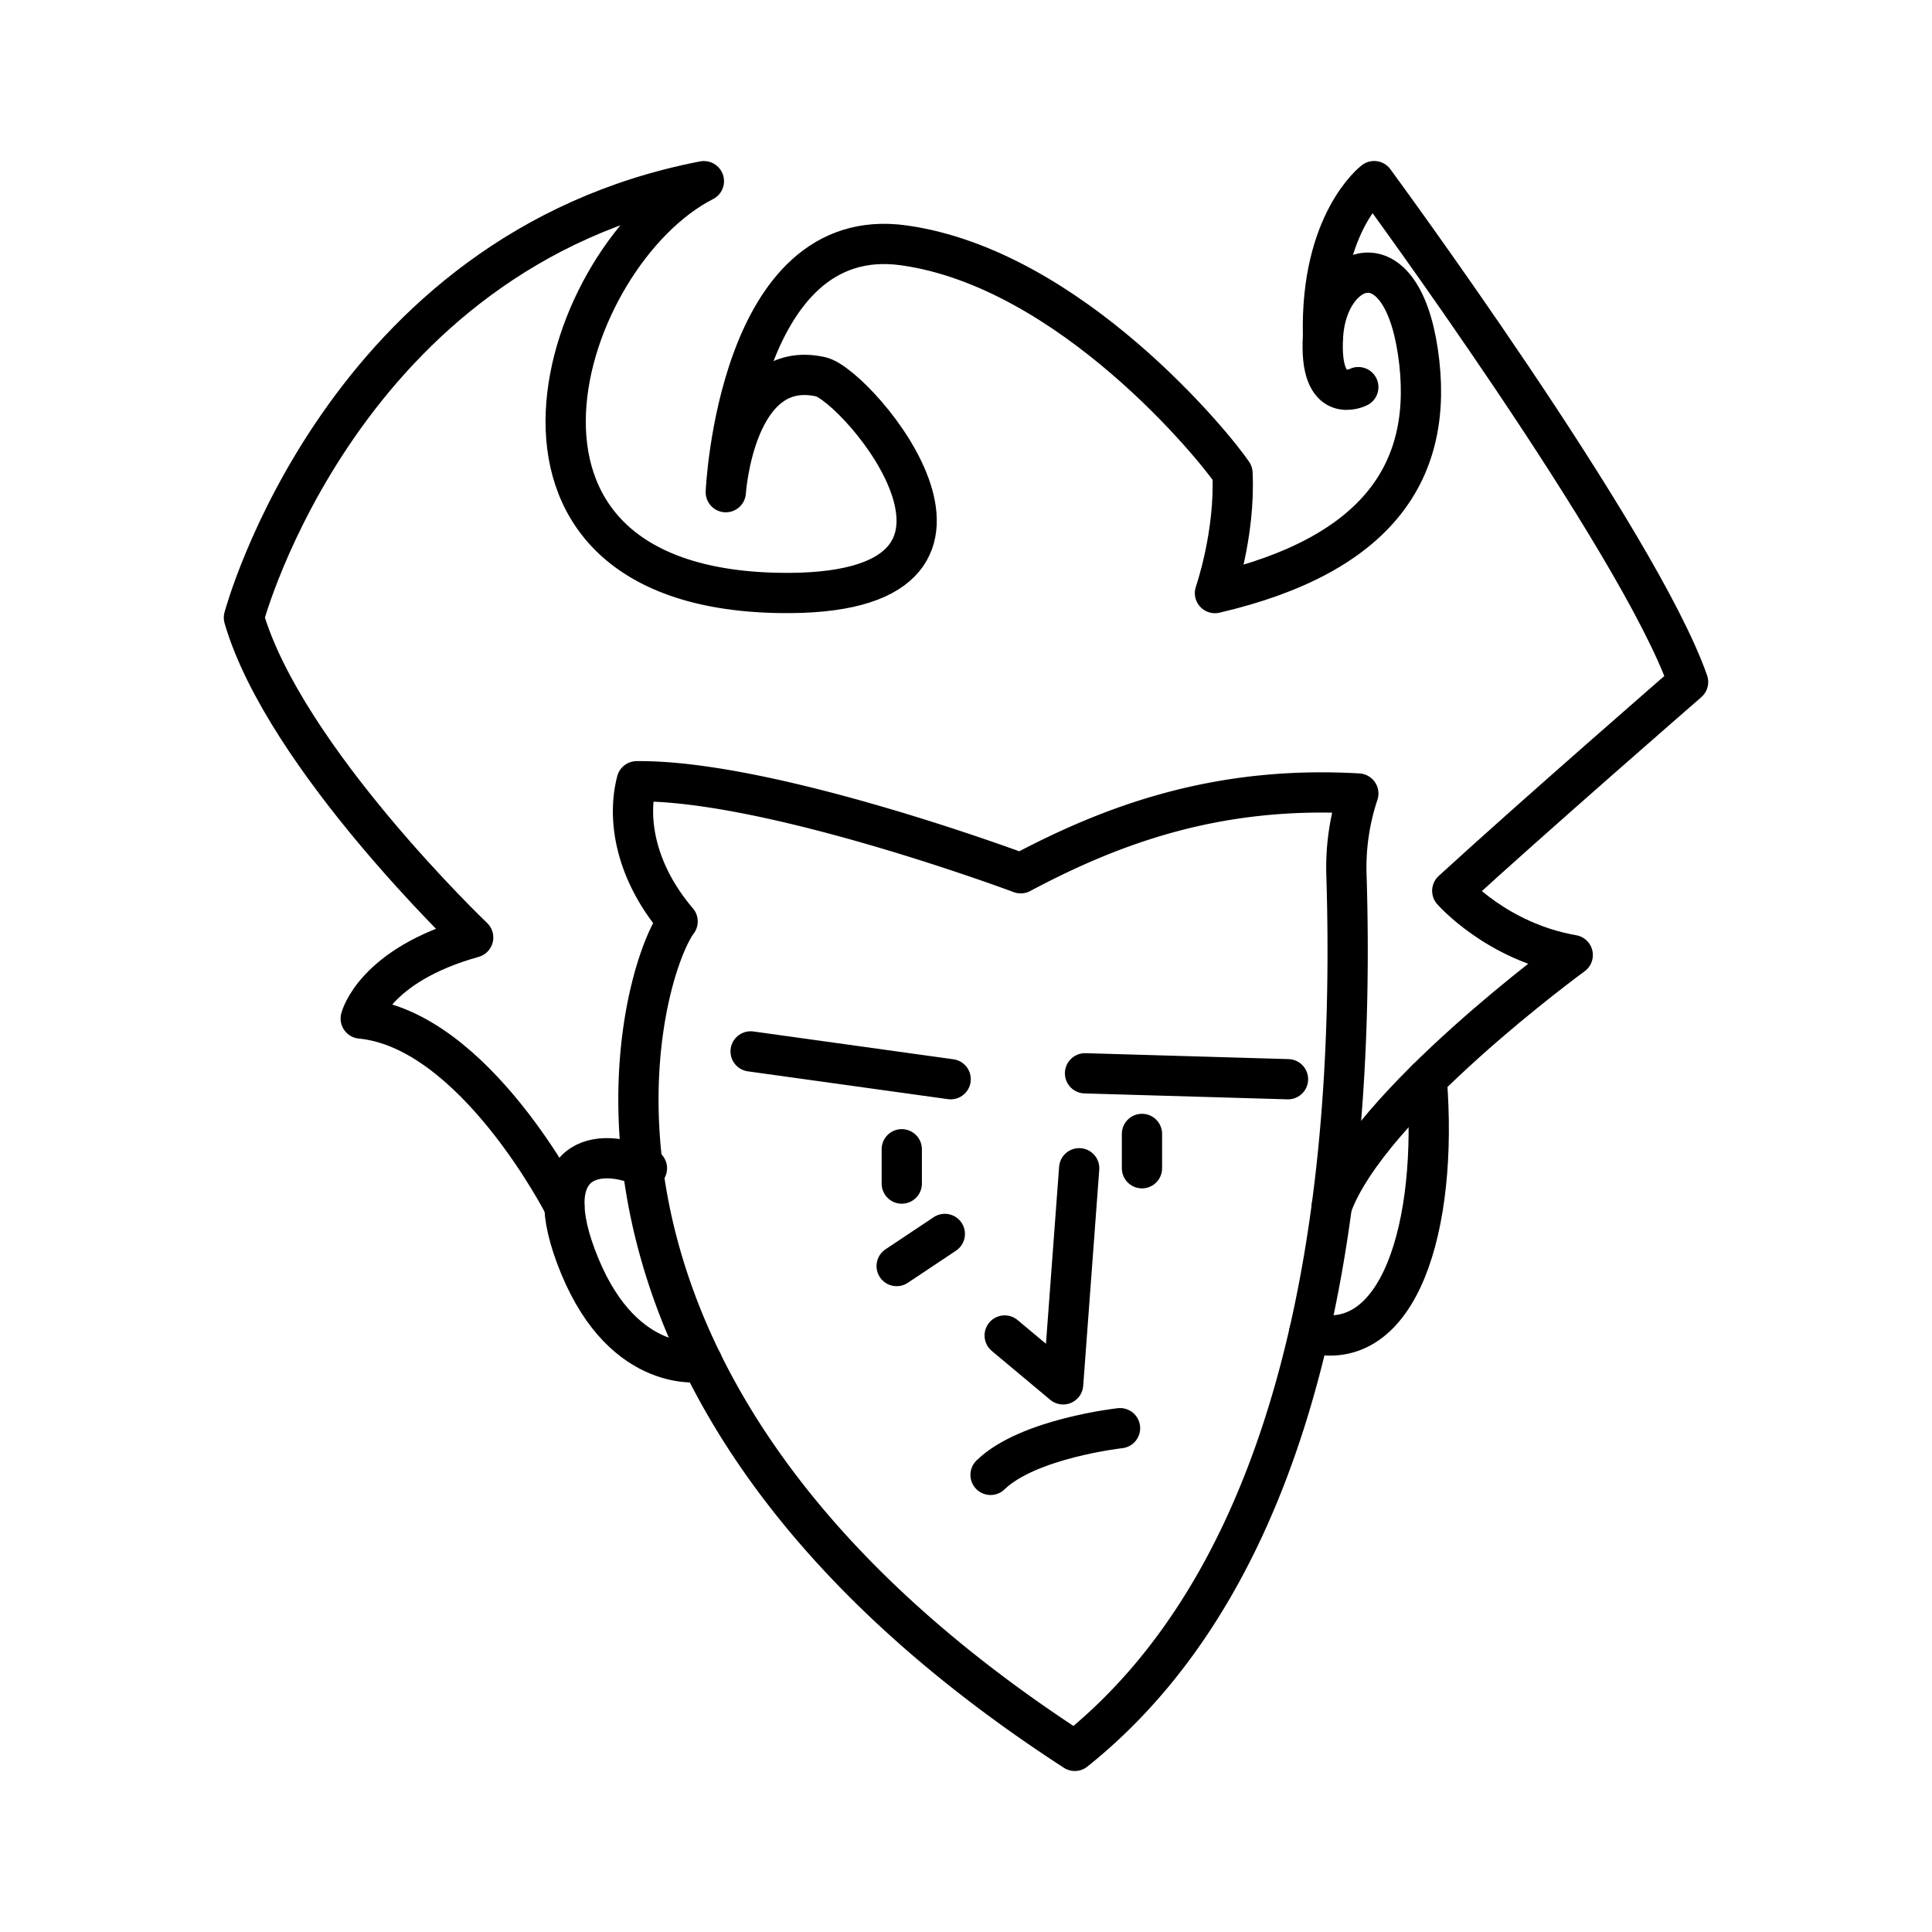
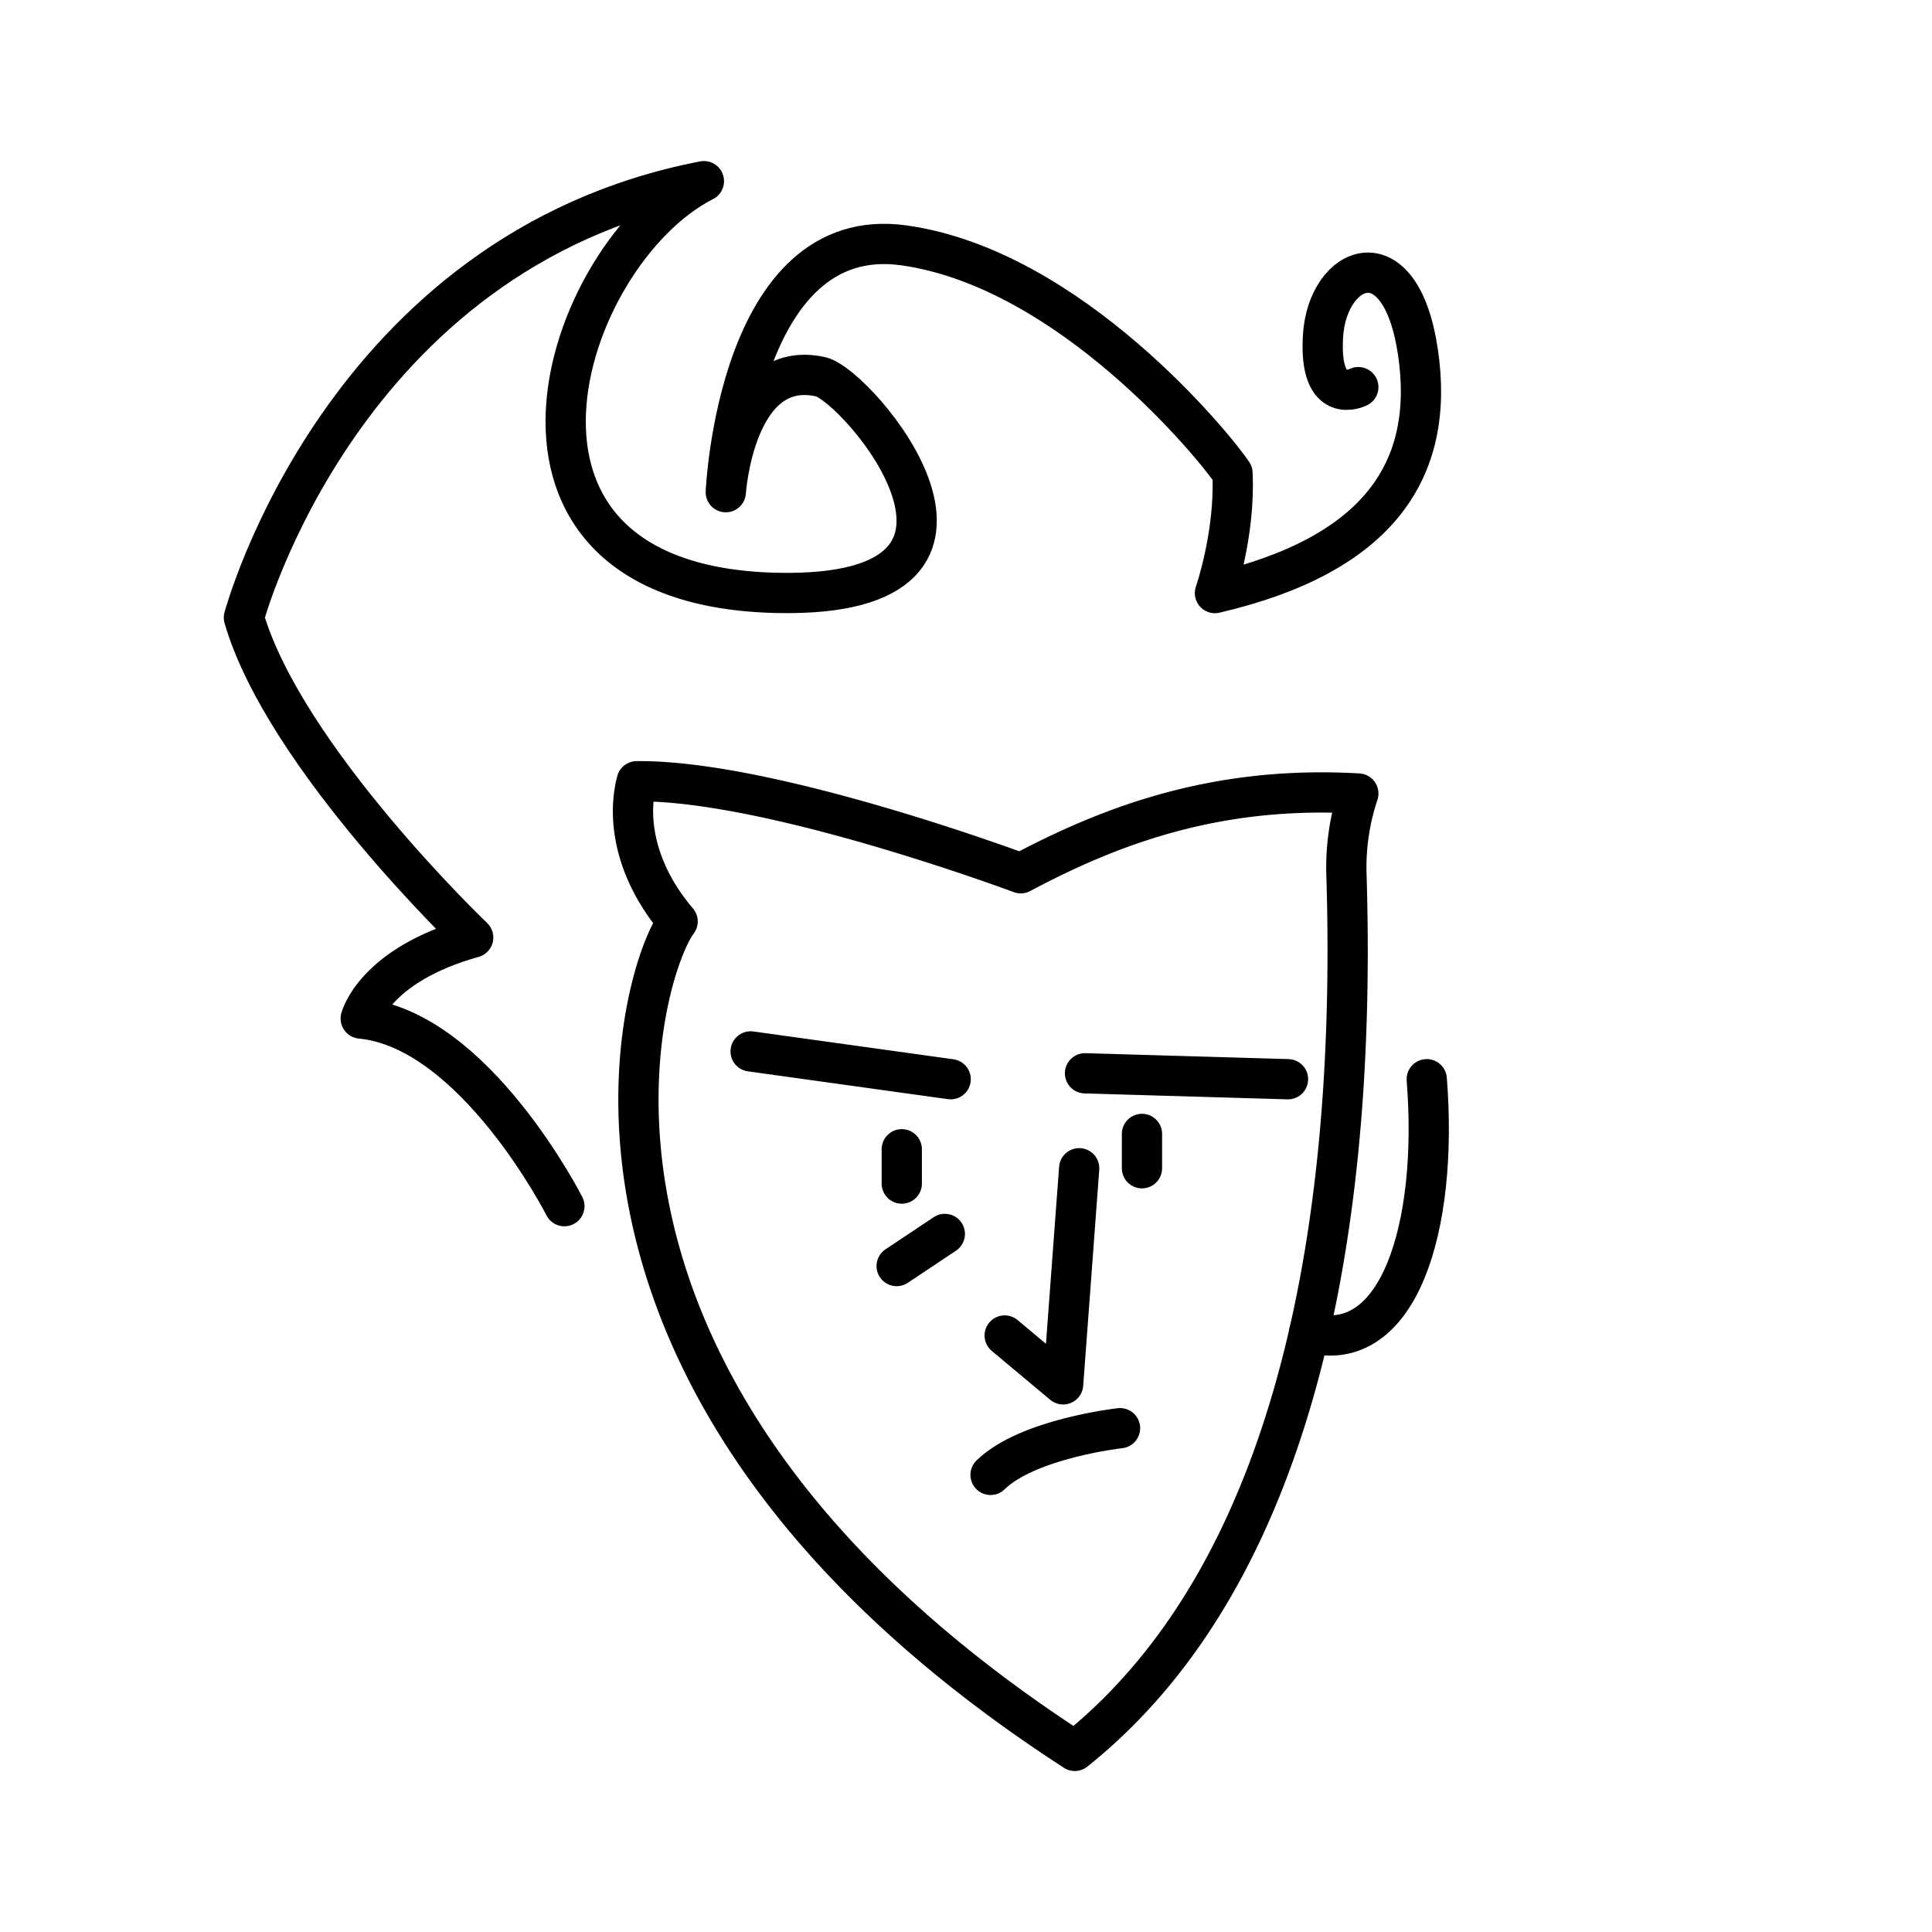
<svg xmlns="http://www.w3.org/2000/svg" width="800" height="800" viewBox="0 0 48 48">
  <path fill="none" stroke="currentColor" stroke-linecap="round" stroke-linejoin="round" d="M33.747 19.715a5.8 5.8 0 0 0-.296 1.981c.254 8.054-.98 17.197-6.748 21.804c-13.823-8.961-10.884-19.228-9.868-20.607c-1.021-1.198-1.27-2.503-1.016-3.483c3.338-.036 9.541 2.286 9.541 2.286c2.25-1.197 4.874-2.185 8.387-1.981" />
  <path fill="none" stroke="currentColor" stroke-linecap="round" stroke-linejoin="round" d="M33.747 9.618s-.986.505-.877-1.272s1.923-2.54 2.358.399s-.98 5.043-5.043 5.99c0 0 .508-1.455.436-2.98c-.435-.652-4.027-5.078-8.163-5.659s-4.426 6.132-4.426 6.132s.22-3.346 2.358-2.867c.918.206 5.433 5.491-1.052 5.37c-8.055-.151-5.406-8.417-1.85-10.23C8.49 6.24 6.06 15.346 6.06 15.346c1.016 3.483 5.696 7.946 5.696 7.946c-2.467.689-2.794 2.013-2.794 2.013c2.83.272 5.06 4.662 5.06 4.662" />
-   <path fill="none" stroke="currentColor" stroke-linecap="round" stroke-linejoin="round" d="M16.073 29.025c-1.197-.58-2.793-.291-1.669 2.43s3.039 2.38 3.039 2.38m15.644-3.867c.908-2.54 5.987-6.24 5.987-6.24c-1.887-.327-2.993-1.596-2.993-1.596c1.977-1.814 5.859-5.188 5.859-5.188c-1.233-3.52-7.8-12.444-7.8-12.444s-1.342 1.016-1.27 3.846" />
  <path fill="none" stroke="currentColor" stroke-linecap="round" stroke-linejoin="round" d="M32.525 33.109c2.232.596 3.213-2.631 2.922-6.296m-10.837 9.83c.932-.907 3.217-1.16 3.217-1.16m-2.866-2.303l1.452 1.214l.399-5.369m-8.163-2.903l4.97.691m3.338-.147l5.043.147m-9.596 2.593v-.853m5.968.472v-.853m-4.898 2.485l-1.197.798" />
</svg>